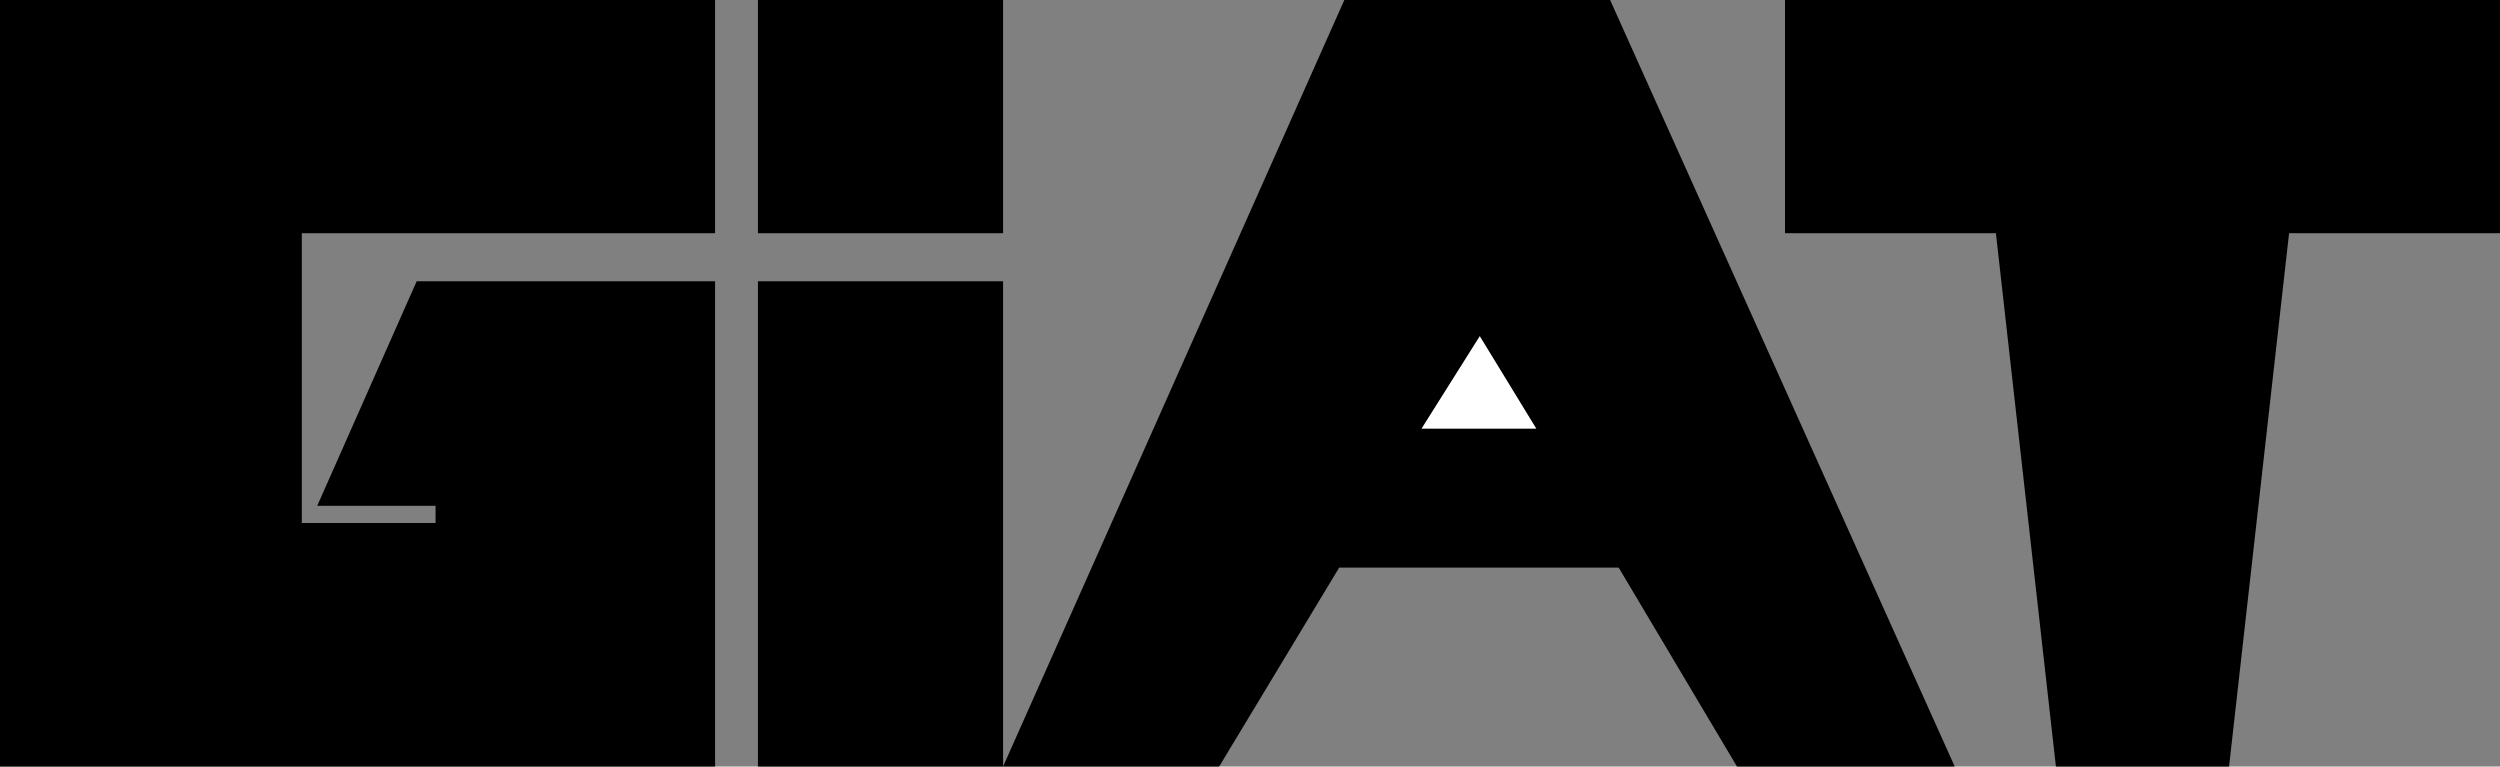
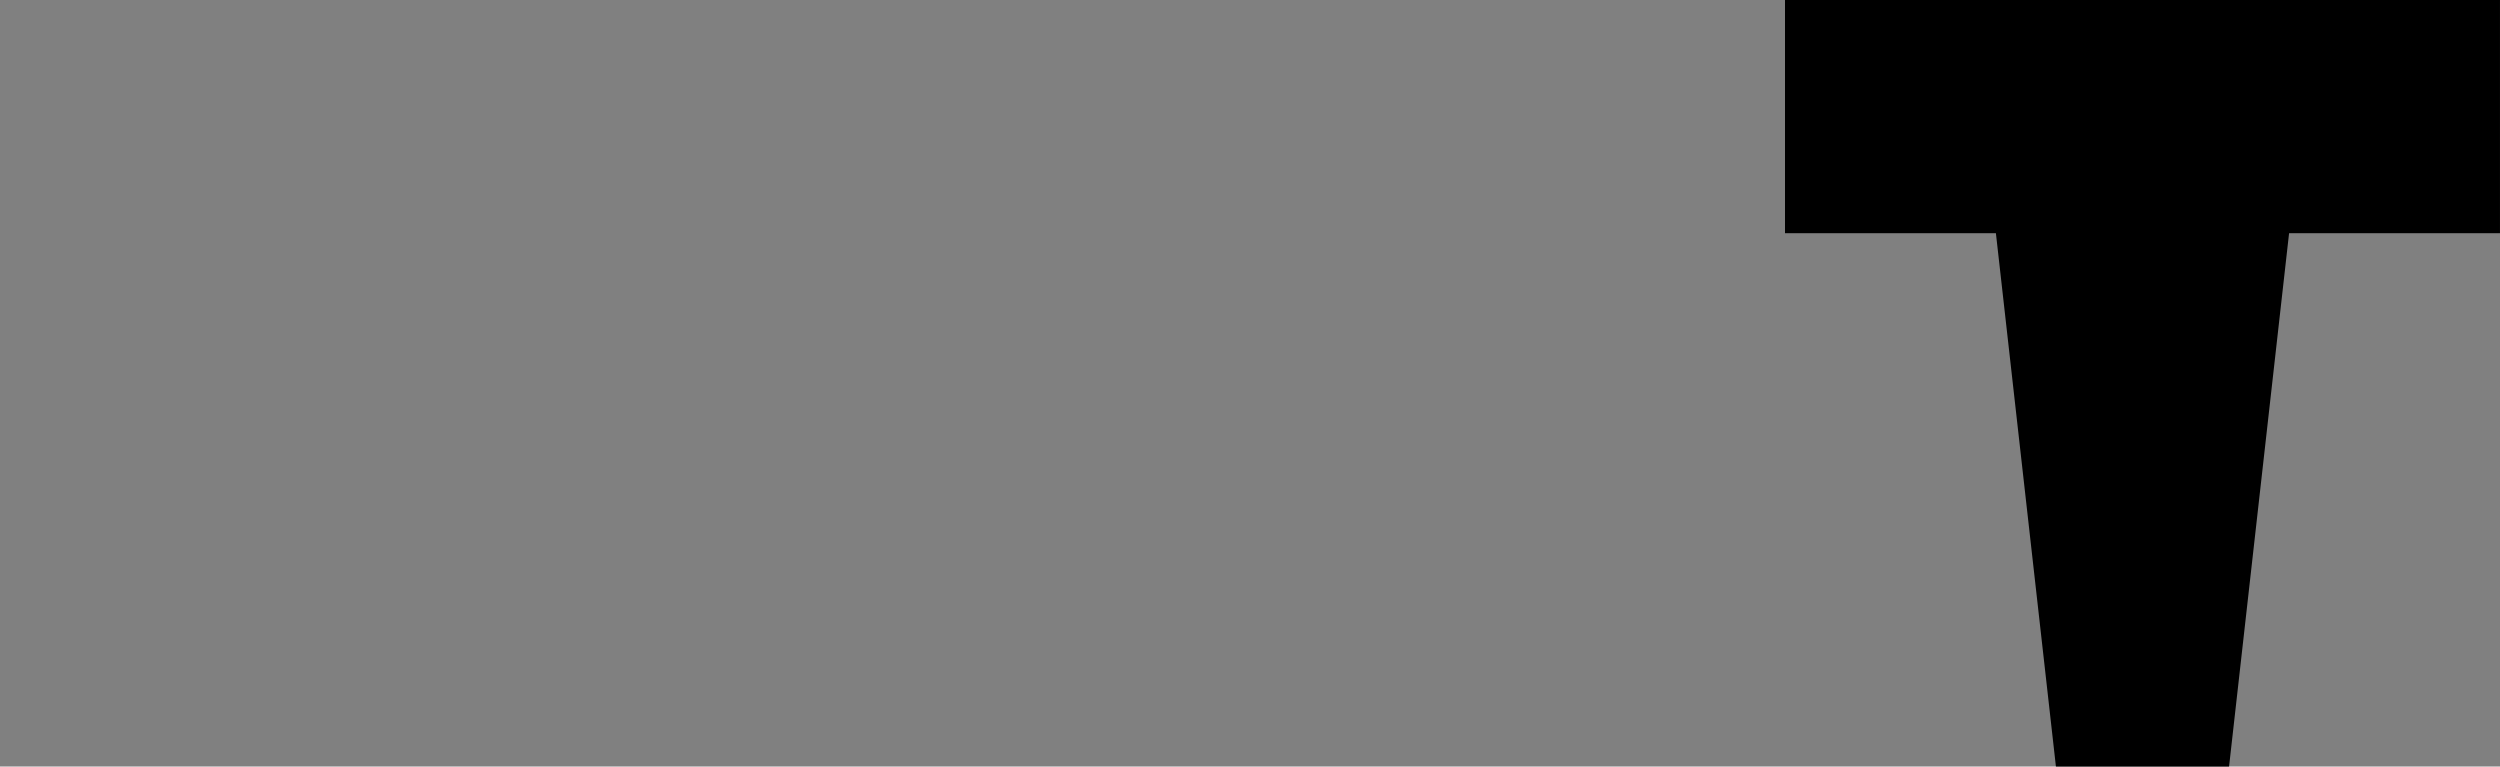
<svg xmlns="http://www.w3.org/2000/svg" width="145.801" height="44.703">
  <rect width="100%" height="100%" fill="#808080" stroke="none" />
-   <path d="M0 44.703h41.703v-28.3H24.301L18.5 29.5h6.902v1h-7.8V13.602h24.101V0H0v44.703M58.5 0H44.203v13.602H58.5V0M44.203 16.402v28.301H58.5v-28.3H44.203M78.402 0 58.5 44.703h12.602l7-11.601h16.3l6.899 11.601H114L93.902 0h-15.5" />
-   <path fill="#fff" d="m82.902 25 3.399-5.398L89.6 25zm0 0" />
  <path d="M104.102 0v13.602h12.3l3.5 31.101H130l3.5-31.101h12.3V0h-41.698" />
</svg>